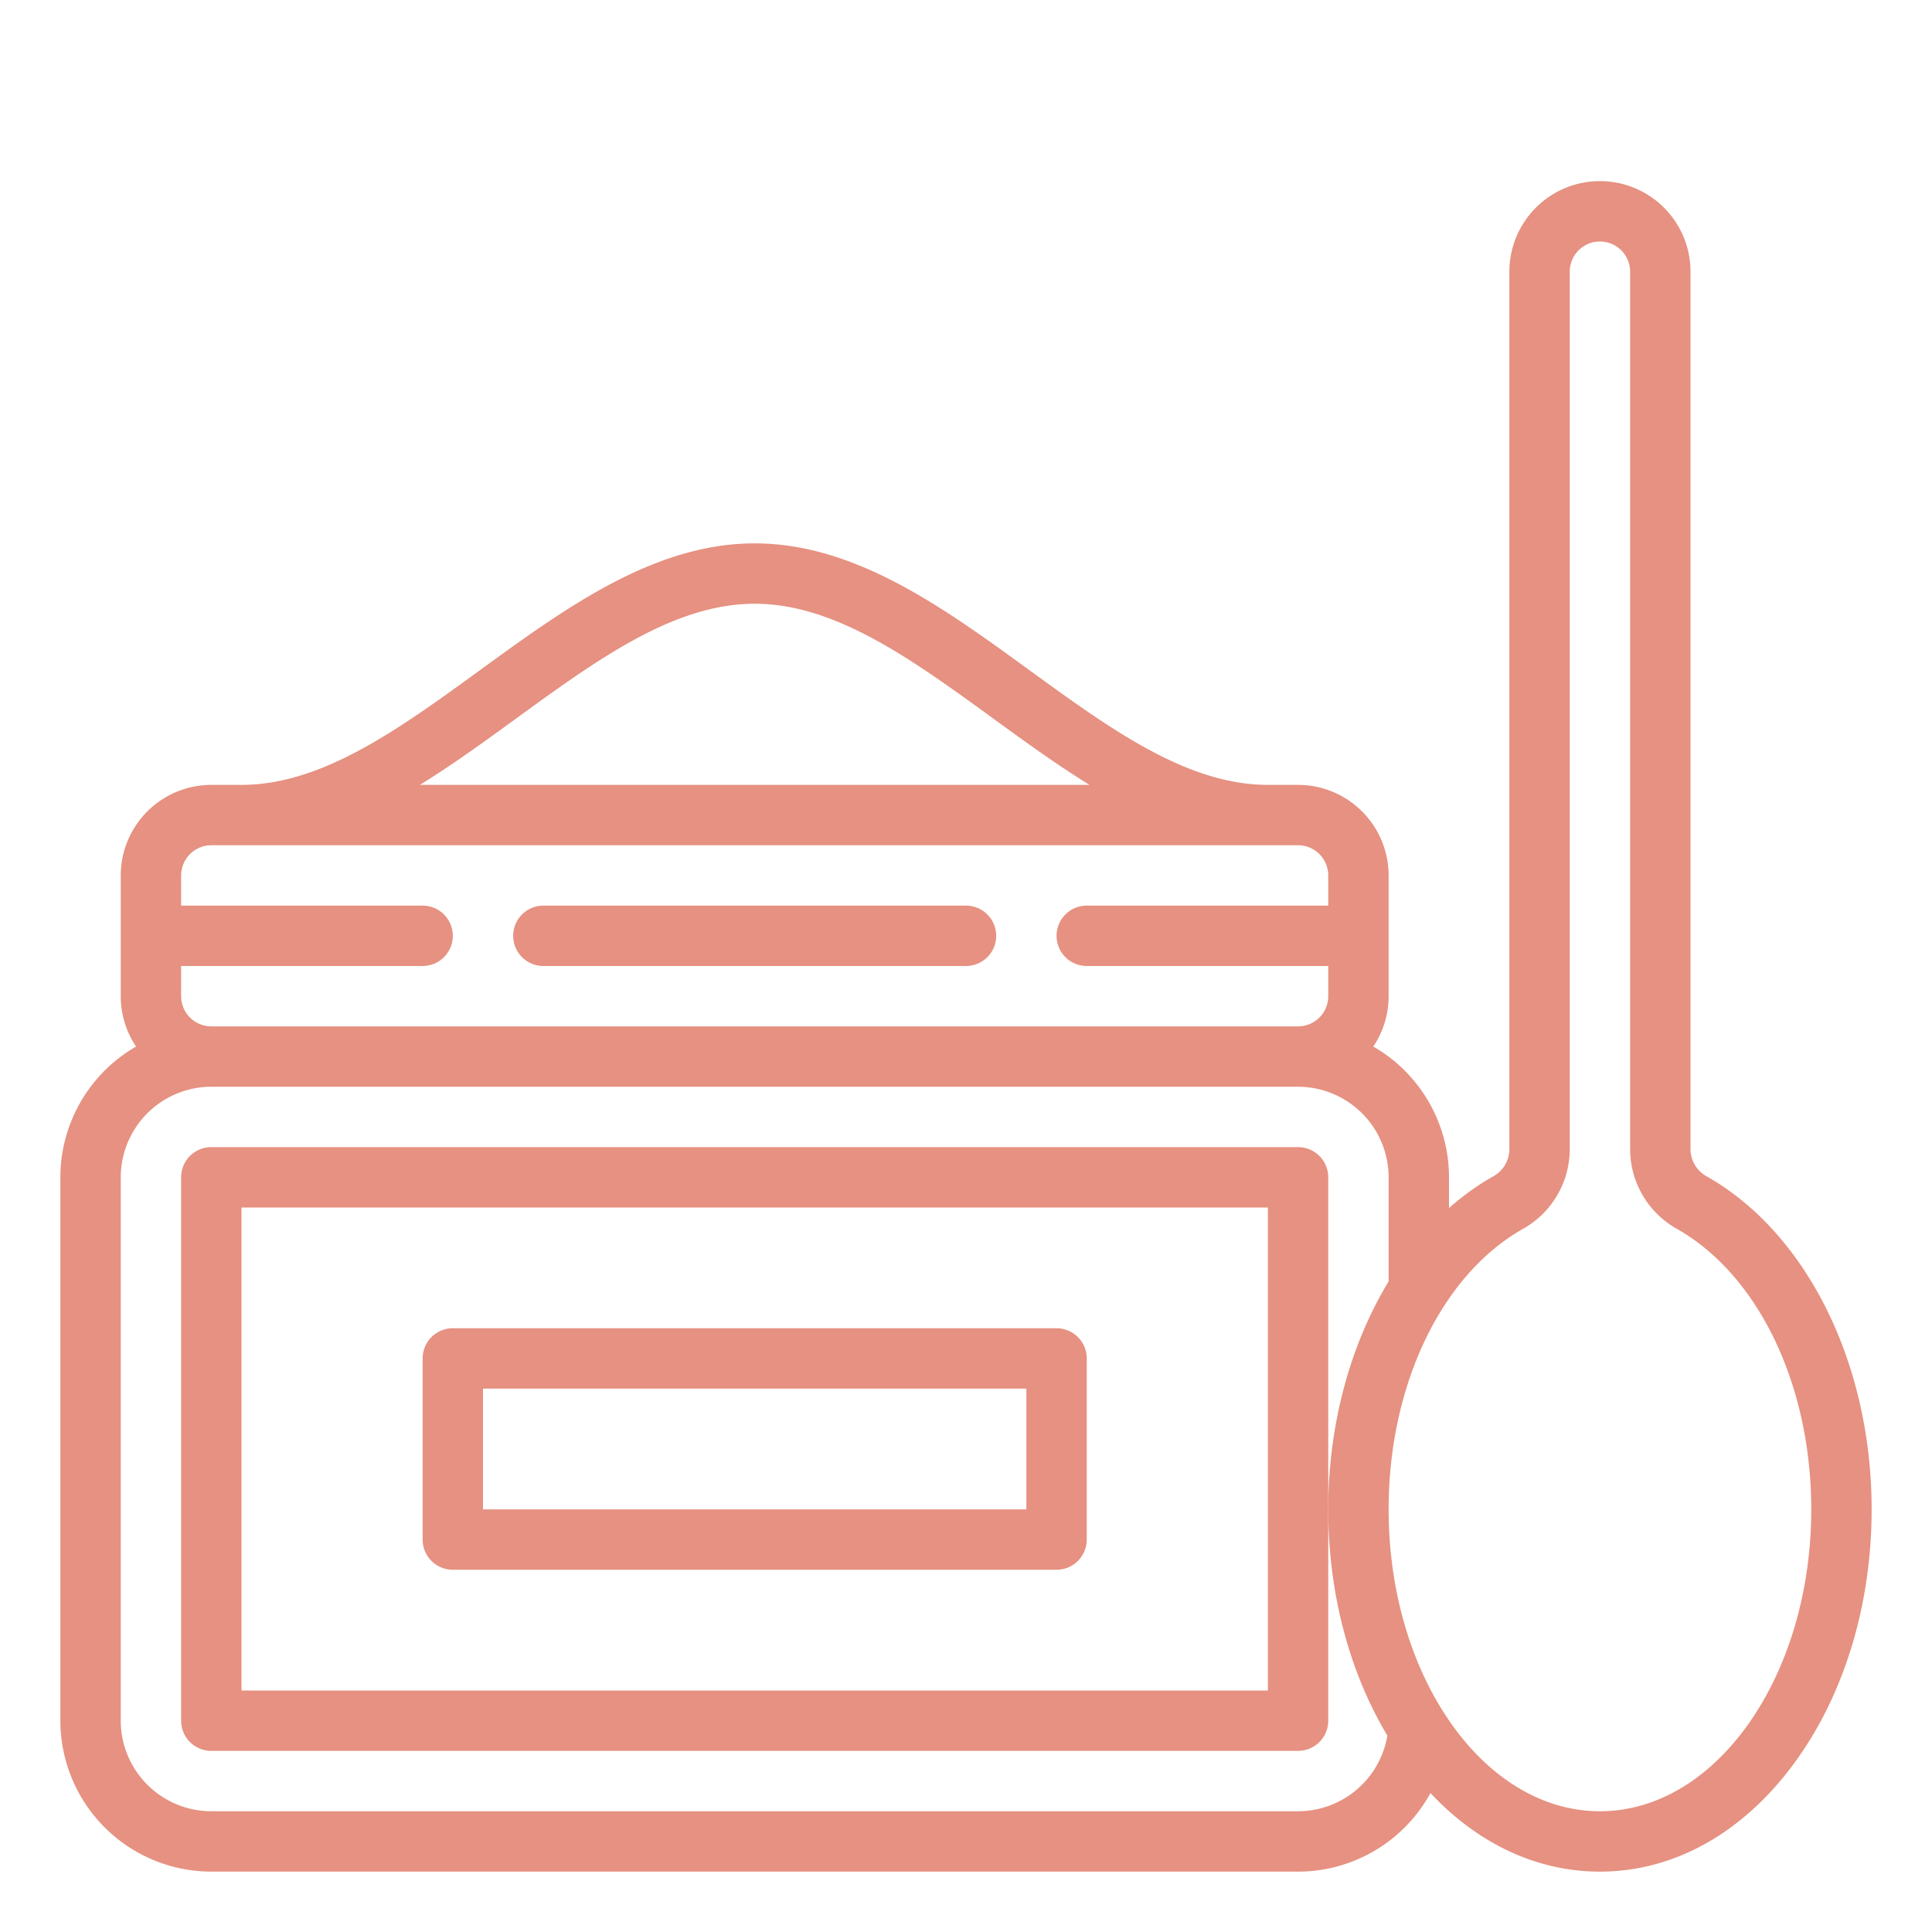
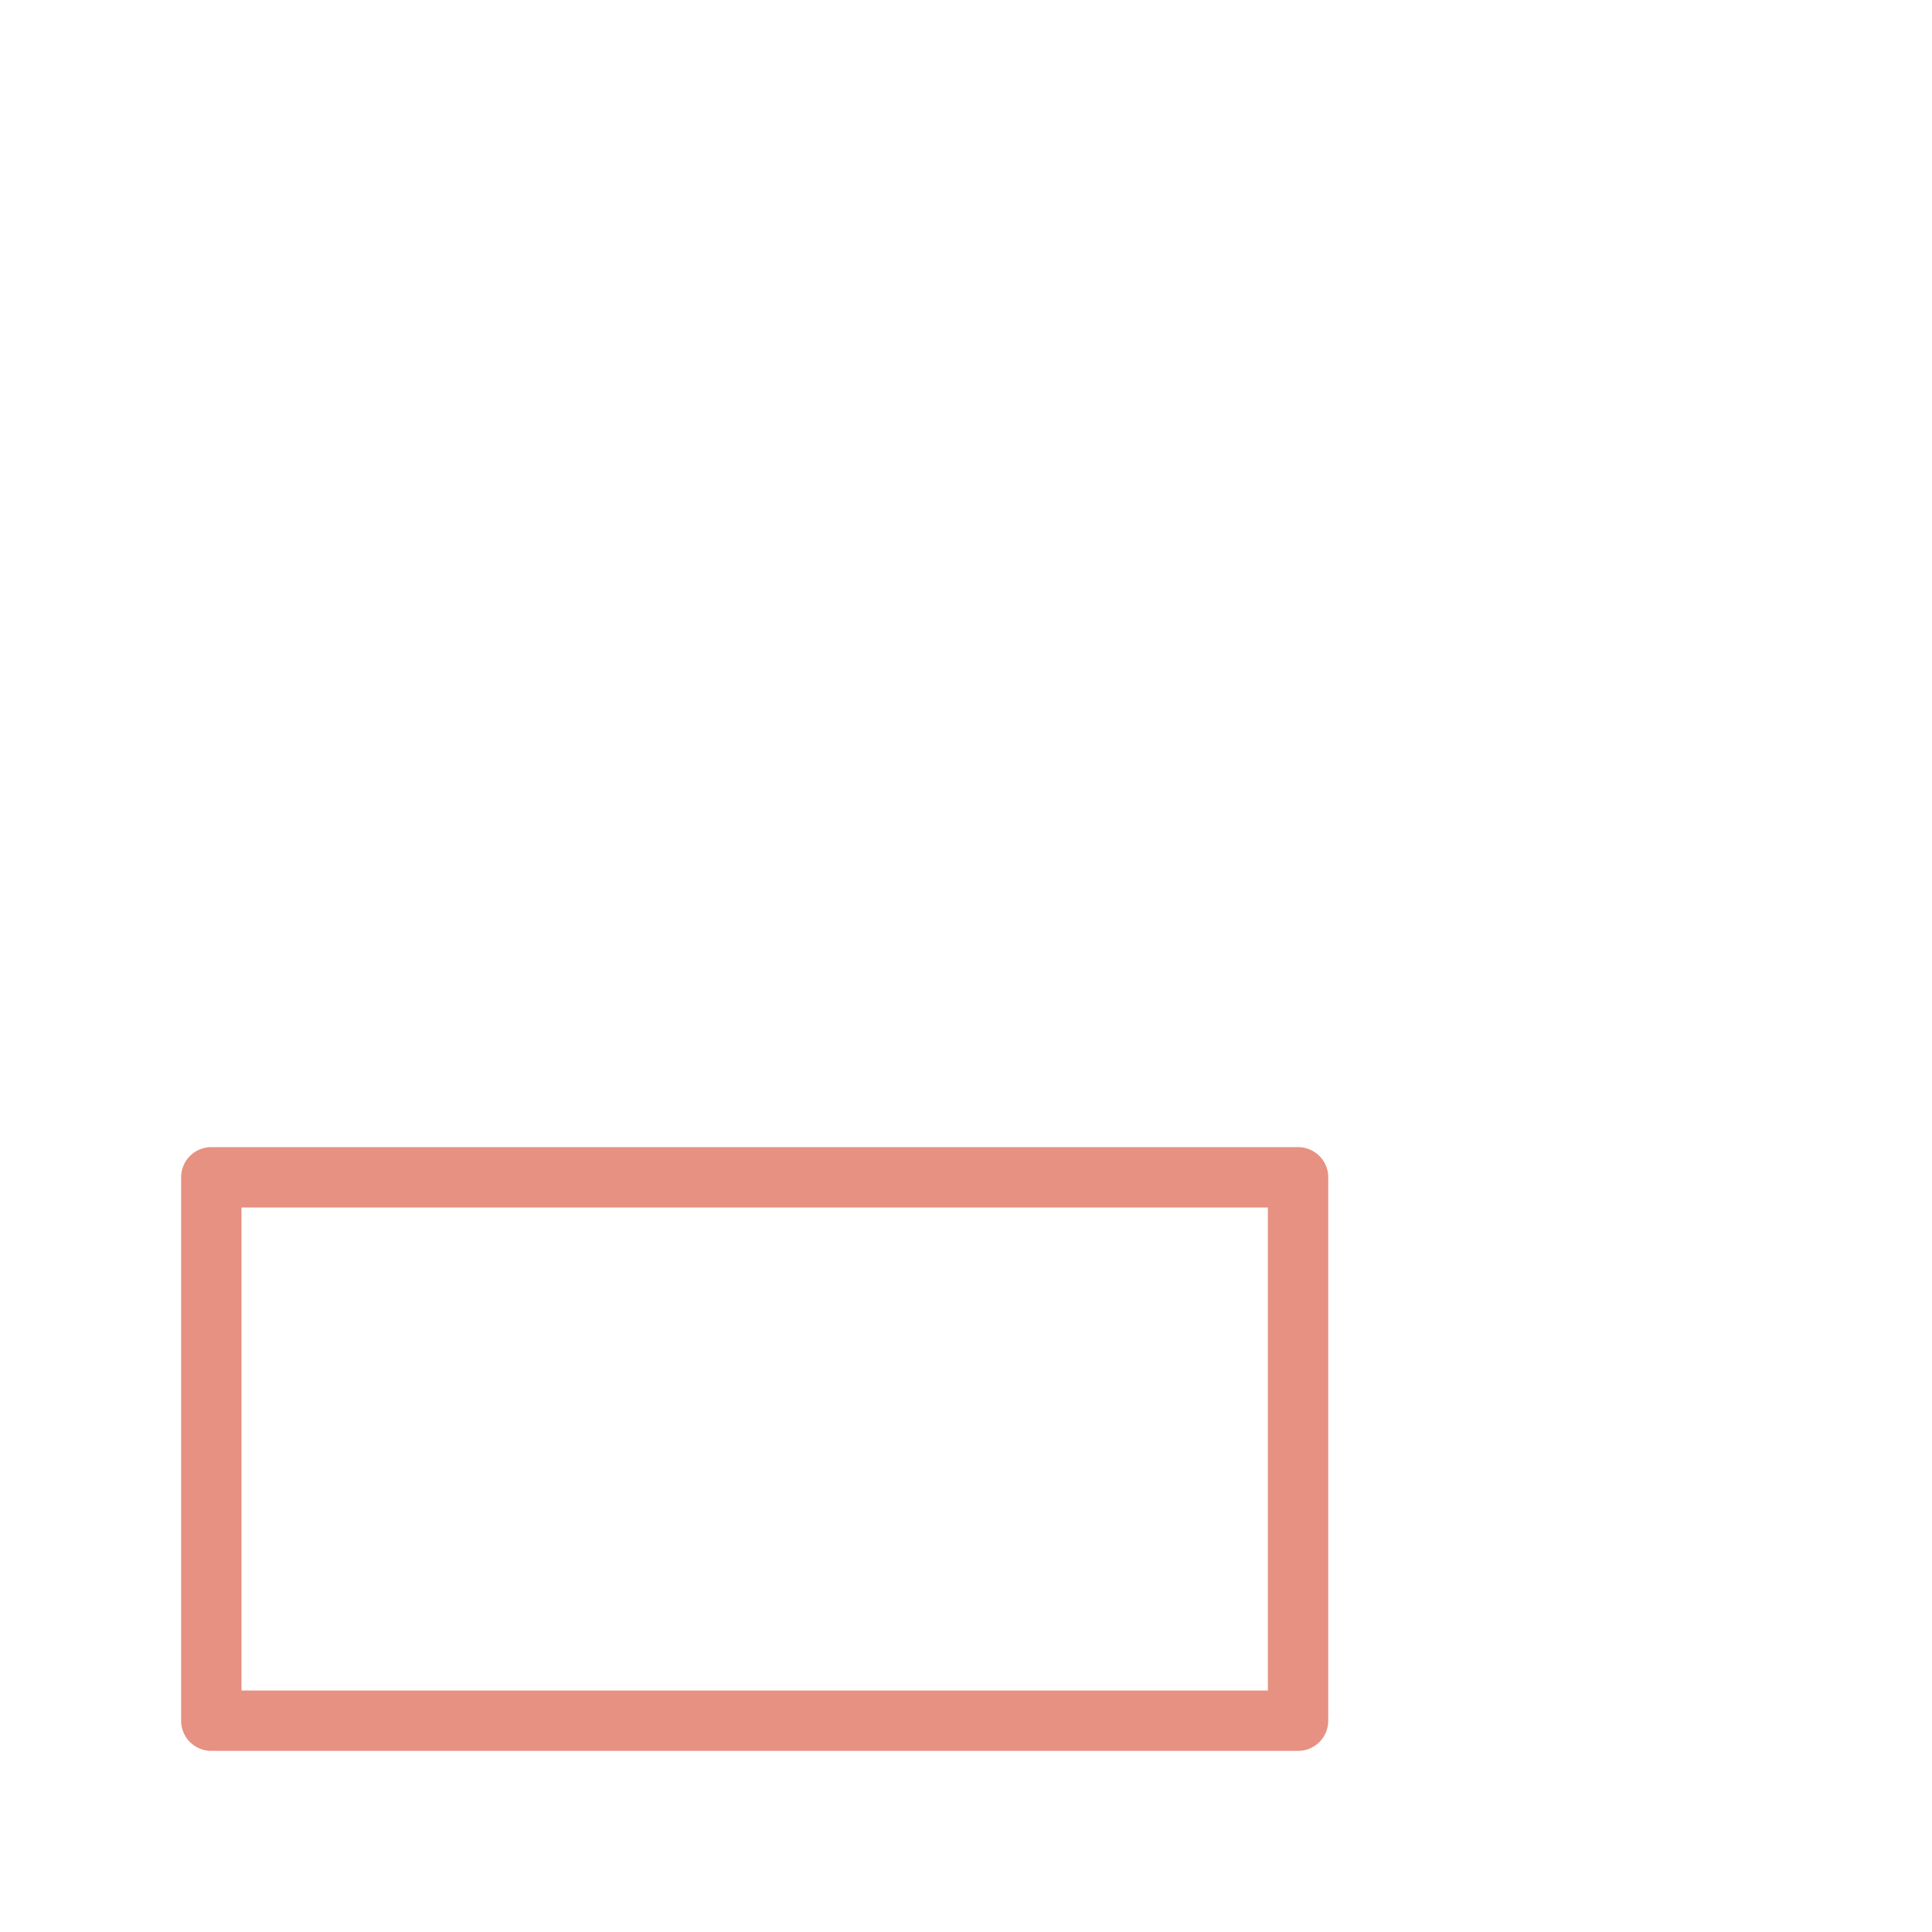
<svg xmlns="http://www.w3.org/2000/svg" id="Outline" viewBox="0 0 512 512" width="512" height="512">
-   <path fill="#e69181" d="M256,240H144a8,8,0,0,0,0,16H256a8,8,0,0,0,0-16Z" />
  <path fill="#e69181" d="M344,304H56a8,8,0,0,0-8,8V456a8,8,0,0,0,8,8H344a8,8,0,0,0,8-8V312A8,8,0,0,0,344,304Zm-8,144H64V320H336Z" />
-   <path fill="#e69181" d="M120,416H280a8,8,0,0,0,8-8V360a8,8,0,0,0-8-8H120a8,8,0,0,0-8,8v48A8,8,0,0,0,120,416Zm8-48H272v32H128Z" />
-   <path fill="#e69181" d="M452.288,311.744A8.241,8.241,0,0,1,448,304.656V72a24,24,0,0,0-48,0V304.656a8.241,8.241,0,0,1-4.288,7.088A68.751,68.751,0,0,0,384,320.151V312a40.015,40.015,0,0,0-20.063-34.655A23.865,23.865,0,0,0,368,264V232a24.027,24.027,0,0,0-24-24h-8c-21.4,0-41.749-14.8-63.294-30.47C250.039,161.046,226.6,144,200,144s-50.039,17.046-72.706,33.53C105.749,193.2,85.4,208,64,208H56a24.027,24.027,0,0,0-24,24v32a23.865,23.865,0,0,0,4.063,13.345A40.015,40.015,0,0,0,16,312V456a40.045,40.045,0,0,0,40,40H344a40.031,40.031,0,0,0,35.088-20.815C391.754,488.683,407.4,496,424,496c19.722,0,38.092-10.324,51.725-29.069C488.8,448.953,496,425.183,496,400,496,361.416,478.842,326.774,452.288,311.744ZM136.706,190.47C158.251,174.8,178.6,160,200,160s41.749,14.8,63.294,30.47c8.333,6.06,16.771,12.193,25.432,17.53H111.274C119.935,202.663,128.373,196.53,136.706,190.47ZM48,264v-8h64a8,8,0,0,0,0-16H48v-8a8.009,8.009,0,0,1,8-8H344a8.009,8.009,0,0,1,8,8v8H288a8,8,0,0,0,0,16h64v8a8.009,8.009,0,0,1-8,8H56A8.009,8.009,0,0,1,48,264ZM344,480H56a24.028,24.028,0,0,1-24-24V312a24.028,24.028,0,0,1,24-24H344a24.028,24.028,0,0,1,24,24v27.593C357.853,356.311,352,377.48,352,400c0,22.048,5.52,43.012,15.668,59.955A24.035,24.035,0,0,1,344,480Zm80,0c-30.878,0-56-35.888-56-80,0-32.917,13.971-62.093,35.593-74.331A24.264,24.264,0,0,0,416,304.656V72a8,8,0,0,1,16,0V304.656a24.264,24.264,0,0,0,12.407,21.013C466.029,337.907,480,367.083,480,400,480,444.112,454.878,480,424,480Z" />
</svg>